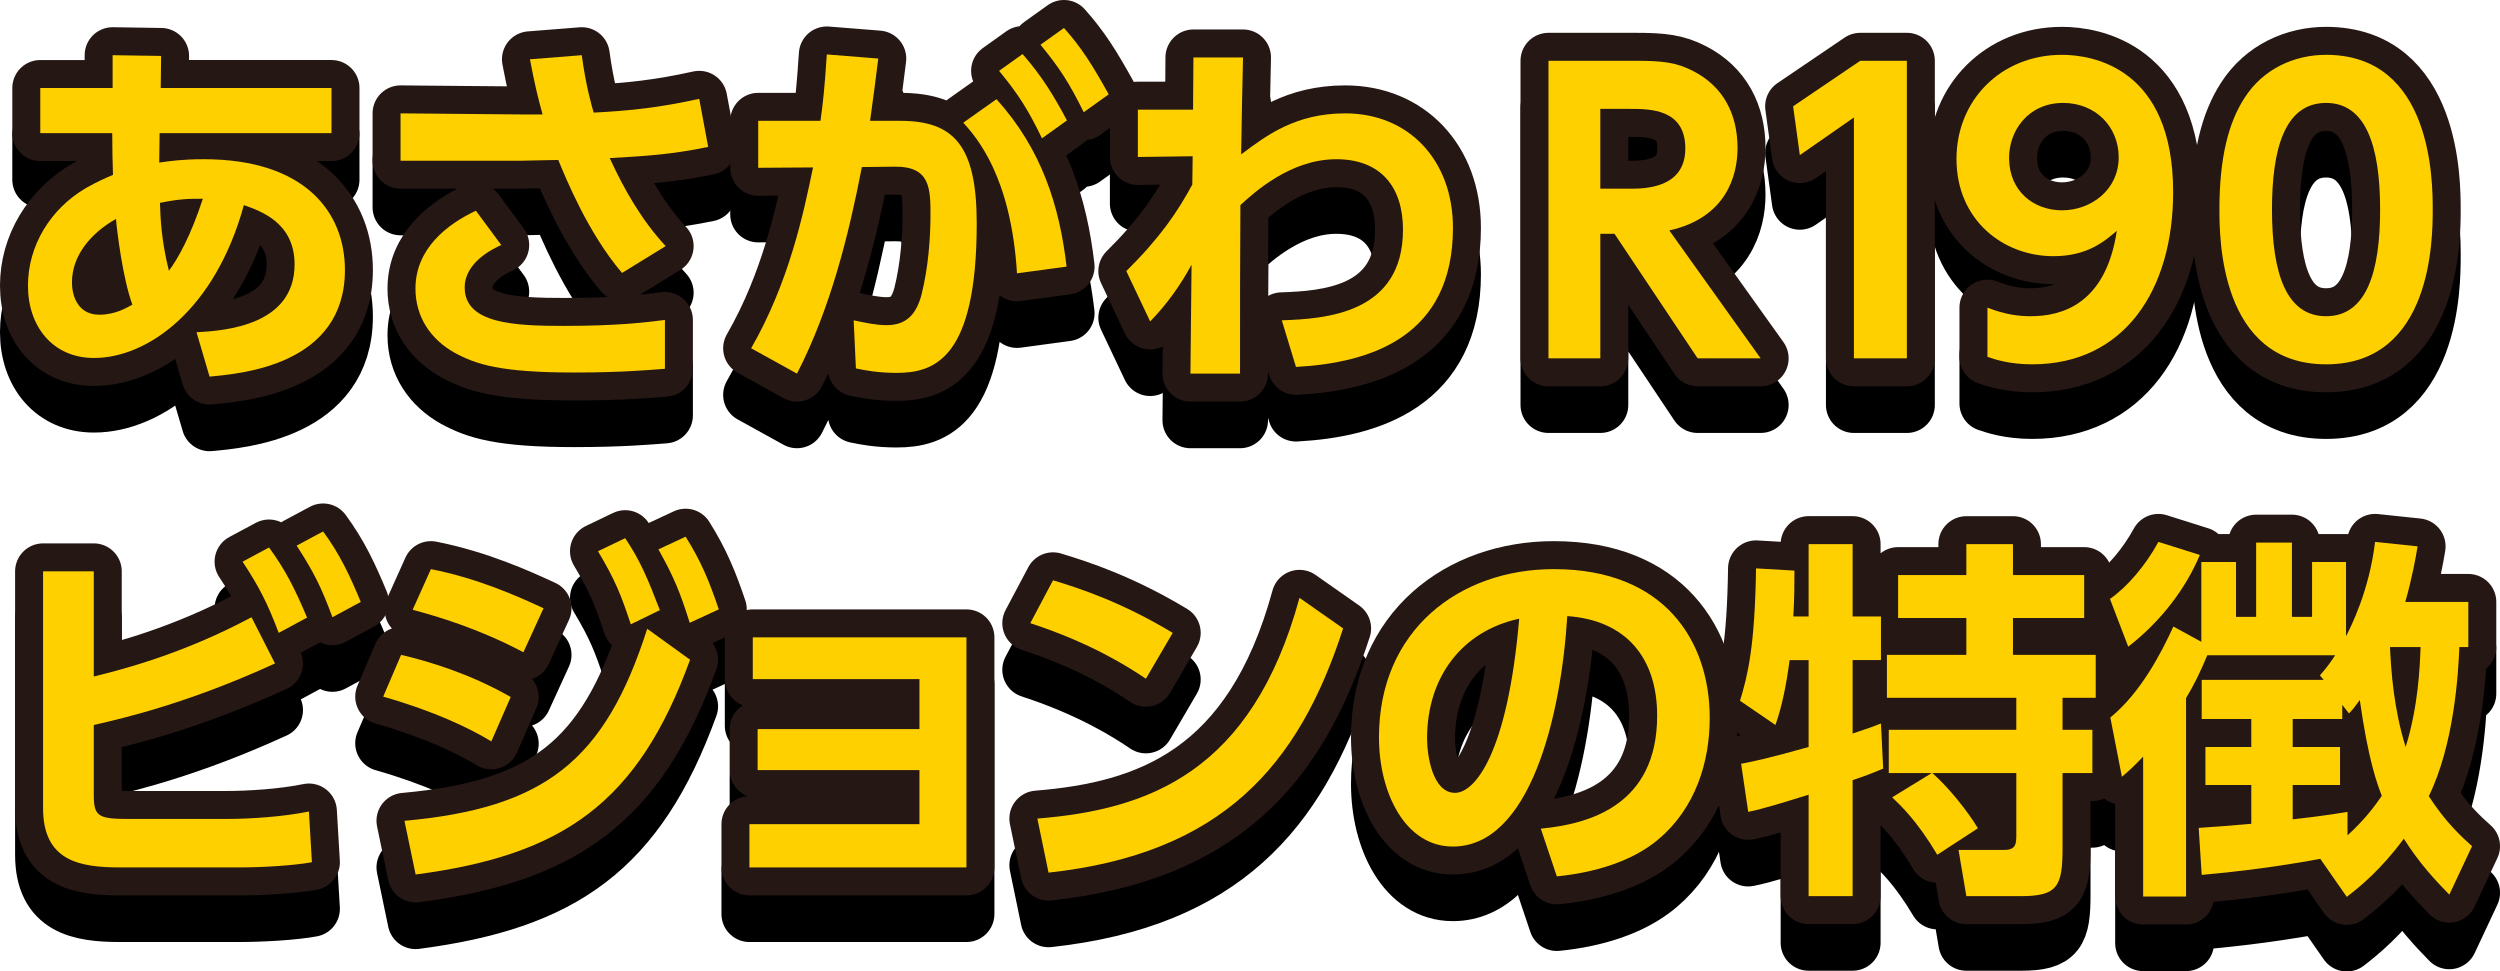
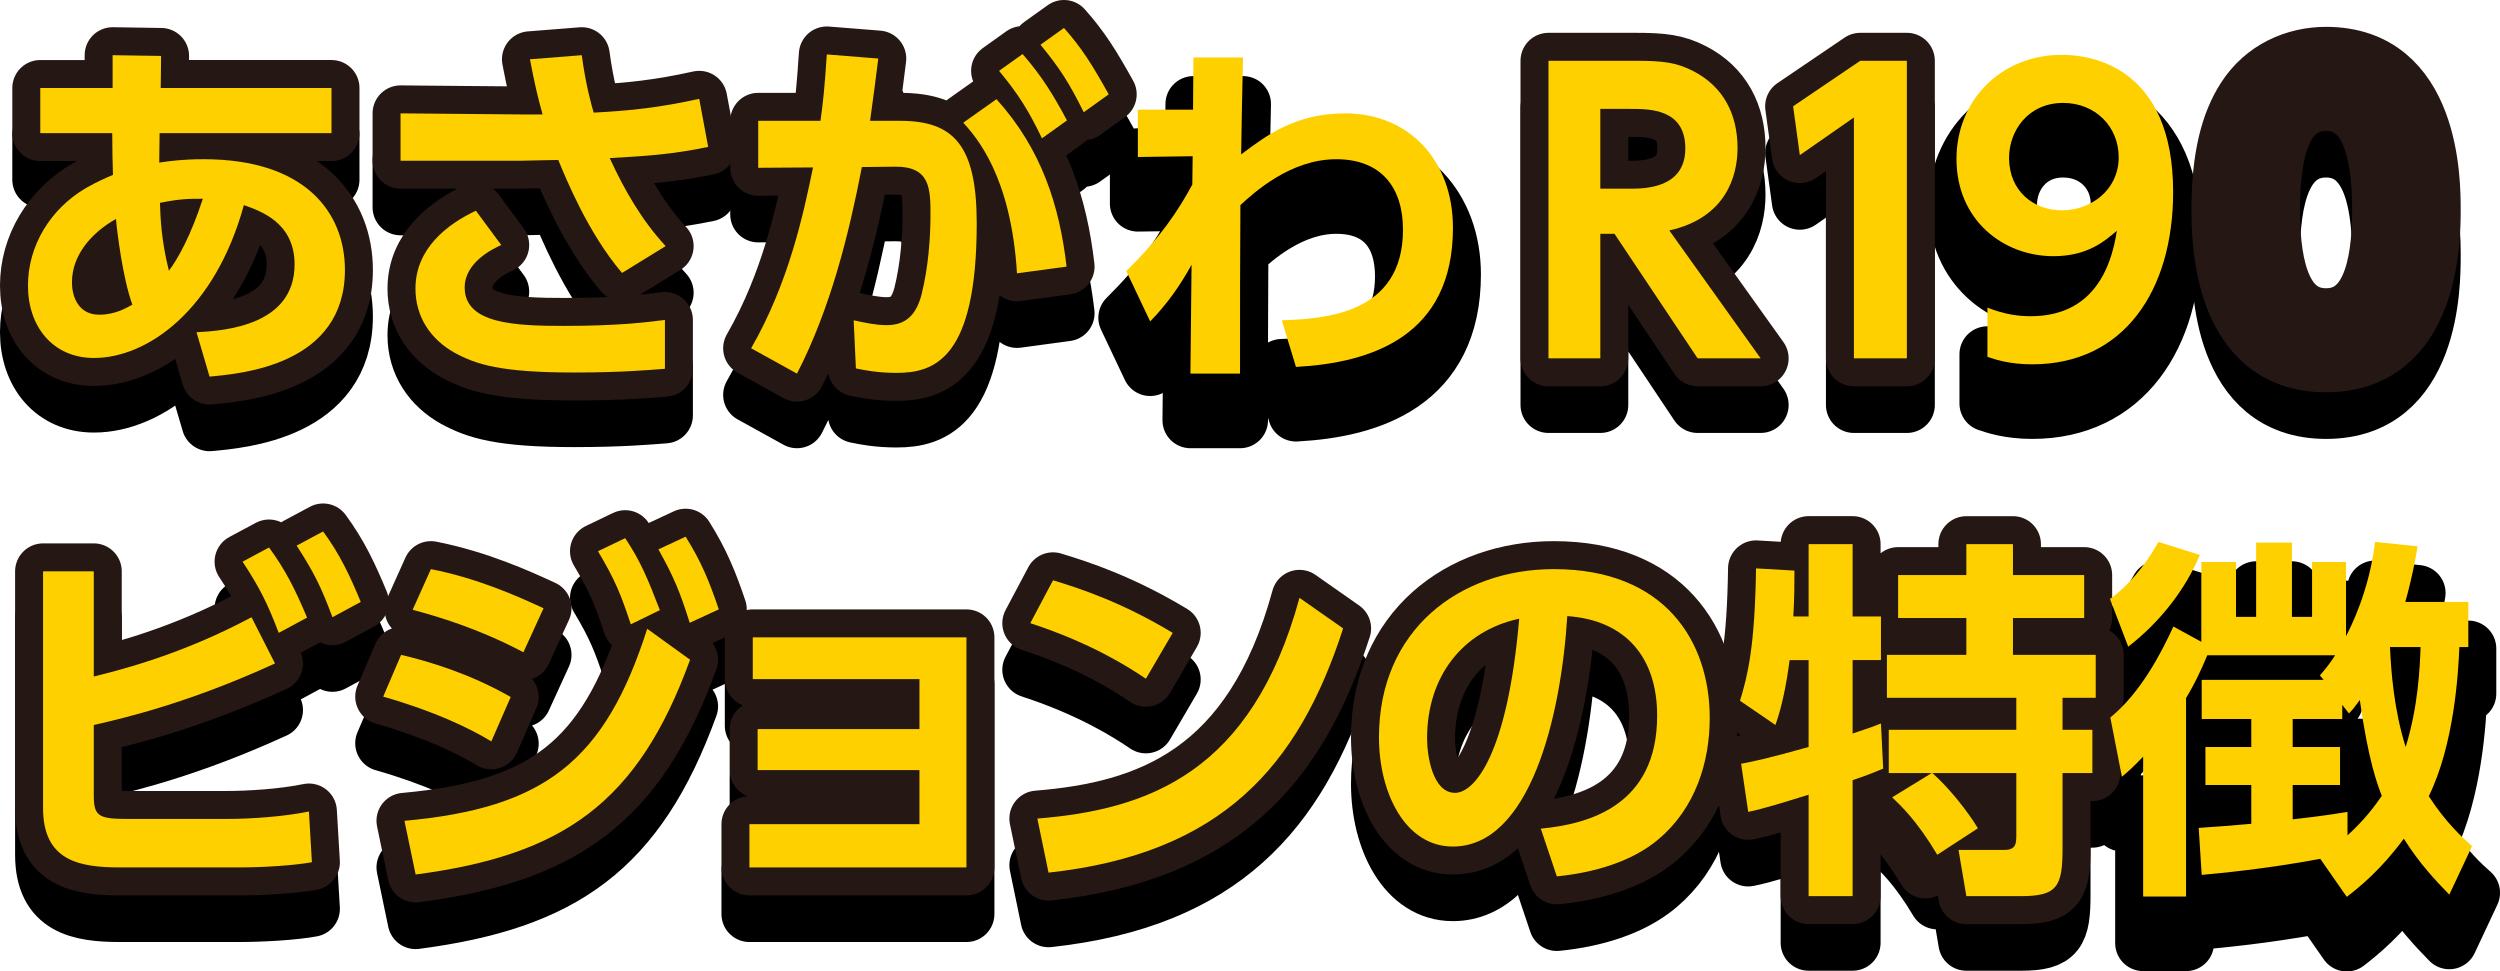
<svg xmlns="http://www.w3.org/2000/svg" width="268.134" height="104.193" viewBox="0 0 268.134 104.193">
  <defs>
    <style>.cls-1{fill:#ffd000;}.cls-2{mix-blend-mode:multiply;}.cls-3{isolation:isolate;}.cls-4{stroke:#251714;}.cls-4,.cls-5{fill:none;stroke-linecap:round;stroke-linejoin:round;stroke-width:6px;}.cls-5{stroke:#000;}</style>
  </defs>
  <g class="cls-3">
    <g id="_レイヤー_2">
      <g id="_デザイン">
        <g>
          <g>
            <g class="cls-2">
              <path class="cls-5" d="M21.077,40.635c3.119-.16,10.518-.76,10.518-7.279,0-4.479-3.64-5.719-5.439-6.359-3.08,11.238-10.318,16.397-16.078,16.397-4.399,0-7.079-3.359-7.079-7.759,0-4.279,2.399-8.238,6.239-10.478,1.2-.68,2.12-1.08,2.88-1.4-.04-1.479-.08-2.439-.08-4.479H4.32v-4.839h7.759v-3.52l5.199,.08-.04,3.439h18.317v4.839H17.118c0,.52-.04,2.719-.04,3.159,1.16-.16,2.439-.36,4.759-.36,10.958,0,15.157,5.759,15.157,11.878,0,10.198-11.078,11.118-14.518,11.438l-1.399-4.759Zm-8.639-12.158c-2.8,1.6-4.719,4-4.719,6.799,0,1.76,.84,3.479,2.919,3.479,1.76,0,2.959-.76,3.56-1.08-1.04-2.839-1.64-7.838-1.76-9.198Zm9.318-2.16c-1.48,0-2.439,0-4.599,.44,.04,1.6,.16,4.119,.96,7.279,.959-1.28,2.319-3.679,3.639-7.719Z" />
              <path class="cls-5" d="M66.716,34.275c-3.679-4.319-6.039-10.198-6.839-12.118-.72,0-3.56,.08-3.919,.08h-12.998v-5.079l13.317,.12h1.92c-.56-2-.84-3.239-1.36-5.919l5.559-.44c.44,3.319,1.12,5.639,1.28,6.159,3.839-.2,6.999-.52,11.318-1.48l.959,5.159c-3.879,.8-6.399,.96-10.558,1.2,1.56,3.399,3.439,6.679,5.999,9.438l-4.679,2.879Zm-12.958-2.999c-.959,.439-3.919,1.879-3.919,4.559,0,3.879,5.319,4.119,10.638,4.119,5.879,0,8.959-.4,10.838-.64v5.239c-1.6,.12-4.599,.4-9.718,.4-7.958,0-10.558-.879-12.838-2.12-2.52-1.399-4.199-3.799-4.199-6.878,0-4.319,3.439-6.919,6.479-8.359l2.719,3.68Z" />
              <path class="cls-5" d="M80.561,42.354c4.079-7.079,5.639-14.558,6.639-19.397l-5.879,.04v-5.039h6.679c.28-2.04,.44-3.479,.68-7.119l5.519,.44c-.24,1.88-.52,4.16-.88,6.679h3.199c5.759,0,8.239,2.6,8.239,10.998,0,14.558-4.559,16.037-8.599,16.037-2,0-3.399-.28-4.359-.48l-.24-5.159c1.12,.24,2.359,.52,3.52,.52,2,0,3.159-1,3.759-3.279,.72-2.879,.96-6.039,.96-8.559,0-2.799-.04-5.199-3.8-5.159l-3.559,.04c-1.4,7.239-3.359,15.158-6.959,22.156l-4.919-2.719Zm28.515-8.039c-.64-10.478-4.399-14.637-5.759-16.157l3.559-2.52c4.88,5.399,6.76,11.478,7.52,17.957l-5.319,.72Zm.6-23.516c2.04,2.319,3.359,4.479,4.76,7.119l-2.68,1.919c-1.48-3.079-2.56-4.759-4.6-7.239l2.52-1.799Zm4.439-2.8c1.92,2.16,3.039,3.959,4.799,7.119l-2.68,1.92c-1.52-3.08-2.56-4.719-4.639-7.239l2.52-1.8Z" />
              <path class="cls-5" d="M122.04,21.838v-5.079h5.919l.04-5.599h5.319c-.12,5.079-.12,5.639-.2,10.398,2.72-2.04,5.839-4.399,11.158-4.399,6.799,0,11.558,4.999,11.558,12.278,0,11.638-8.758,14.478-16.837,14.917l-1.52-4.999c4.64-.16,12.998-.68,12.998-9.719,0-4.519-2.32-7.559-7.159-7.559-4.919,0-8.839,3.6-10.278,4.919-.04,7.878-.04,8.918-.04,18.077h-5.319l.12-11.678c-1.199,2.199-2.64,4.239-4.438,6.079l-2.56-5.399c3.679-3.64,5.519-6.399,7.078-9.278l.04-3.04-5.879,.08Z" />
              <path class="cls-5" d="M175.359,11.52c2.96,0,4.439,.16,6.279,1.12,3.159,1.64,4.719,4.559,4.719,8.239,0,3-1.239,7.479-7.318,8.838l9.798,13.718h-6.759l-8.918-13.358h-1.521v13.358h-5.559V11.52h9.278Zm-3.72,5.159v8.559h3.16c1.52,0,5.959,0,5.959-4.319,0-4.239-3.8-4.239-5.919-4.239h-3.2Z" />
              <path class="cls-5" d="M199.519,11.52h4.999v31.915h-5.679V17.599l-5.8,4.039-.72-5.239,7.199-4.879Z" />
              <path class="cls-5" d="M213.159,37.995c1.92,.76,3.399,.92,4.64,.92,3.239,0,8.038-1.2,9.238-9.159-1.319,1.12-3.159,2.72-6.799,2.72-5.399,0-10.398-3.879-10.398-10.438,0-6.279,4.76-11.158,11.318-11.158,3.239,0,11.918,1.36,11.918,14.718,0,10.558-5.279,18.477-15.117,18.477-2.52,0-4.08-.56-4.8-.8v-5.279Zm7.999-10.438c3.119,0,6.079-2.2,6.079-5.679,0-3.32-2.52-5.839-5.959-5.839-3.76,0-5.799,3-5.799,5.879,0,3.6,2.639,5.639,5.679,5.639Z" />
              <path class="cls-5" d="M238.04,27.477c0-5.639,1-9.358,2.68-11.958,2.039-3.199,5.438-4.639,8.759-4.639,11.438,0,11.438,13.678,11.438,16.597,0,2.959,0,16.598-11.438,16.598-11.438,0-11.438-13.678-11.438-16.598Zm17.237,0c0-6.878-1.56-11.438-5.799-11.438-4.52,0-5.8,5.119-5.8,11.438,0,6.919,1.56,11.438,5.8,11.438,4.398,0,5.799-4.879,5.799-11.438Z" />
              <path class="cls-5" d="M10.058,77.558c2.919-.72,9.438-2.36,16.917-6.359l2.52,4.959c-9.158,4.199-16.077,5.839-19.437,6.599v7.519c0,2.319,.52,2.56,3.799,2.56h10.358c2.679,0,6.199-.24,8.918-.8l.32,5.439c-1.92,.36-5.359,.56-7.799,.56H12.897c-4.359,0-8.278-.68-8.278-6.359v-25.396h5.439v11.278Zm18.797-13.838c1.76,2.399,2.799,4.479,4.079,7.519l-3.04,1.64c-1.2-3.16-2.08-4.919-3.879-7.639l2.84-1.52Zm5.799-1.72c1.8,2.439,2.879,4.759,4.04,7.559l-3.04,1.64c-1.2-3.239-2-4.839-3.839-7.679l2.839-1.52Z" />
              <path class="cls-5" d="M52.697,84.516c-2.319-1.399-5.999-3.199-11.598-4.799l1.92-4.479c2.919,.68,7.359,2,11.758,4.519l-2.08,4.759Zm-9.318,8.519c15.038-1.36,21.517-6.439,26.036-20.596l4.599,3.319c-5.599,15.397-13.638,20.957-29.435,23.036l-1.2-5.759Zm12.758-18.077c-4.919-2.6-9.238-3.839-11.878-4.56l1.959-4.359c5.079,1,9.398,2.959,12.078,4.199l-2.16,4.719Zm10.918-12.238c1.6,2.4,2.399,4.279,3.719,7.719l-3.12,1.52c-1.04-3.16-1.68-4.759-3.52-7.839l2.92-1.4Zm6.479-.16c1.68,2.679,2.56,4.839,3.56,7.798l-3.12,1.44c-1.04-3.319-1.72-4.959-3.359-7.878l2.919-1.36Z" />
              <path class="cls-5" d="M81.259,87.596v-4.399h17.357v-5.359h-17.877v-4.479h22.916v24.676h-23.276v-4.64h18.237v-5.799h-17.357Z" />
              <path class="cls-5" d="M122.899,77.797c-1.76-1.2-5.879-3.839-12.398-5.959l2.439-4.599c2.92,.88,7.399,2.359,12.838,5.639l-2.879,4.919Zm-11.639,14.998c11.878-.96,22.996-4.919,28.115-23.676l4.68,3.28c-4.759,14.757-12.998,24.156-31.595,26.195l-1.2-5.799Z" />
              <path class="cls-5" d="M165.257,93.875c5.039-.48,12.478-2.399,12.478-12.118,0-6.239-3.359-10.238-9.638-10.678-.68,10.918-4.04,24.716-12.278,24.716-5.079,0-7.919-5.719-7.919-11.718,0-11.518,8.639-18.037,18.757-18.037,11.918,0,16.718,7.758,16.718,15.957,0,4.719-1.52,9.678-5.52,13.038-2.799,2.359-6.839,3.559-10.878,3.959l-1.72-5.119Zm-12.198-9.678c0,1.88,.601,5.839,3,5.839,2.119,0,5.639-4.199,6.879-18.677-6.119,1.32-9.879,6.239-9.879,12.838Z" />
              <path class="cls-5" d="M186.741,86.916c1.04-.2,2.88-.56,7.239-1.8v-9.318h-2.04c-.32,2.479-.8,4.959-1.52,6.958l-3.8-2.599c.84-2.72,1.6-5.879,1.72-14.198l4.119,.24c0,1.44,0,2.919-.12,4.919h1.641v-7.759h4.719v7.759h3.039v4.679h-3.039v7.878c1.92-.64,2.239-.76,3.039-1.08l.24,4.839c-.8,.32-1.359,.6-3.279,1.24v12.438h-4.719v-10.878c-2.2,.68-4.84,1.52-6.479,1.84l-.76-5.159Zm20.437,1h-4.6v-4.639h13.678v-3.439h-13.877v-4.599h8.519v-3.959h-7.319v-4.599h7.319v-3.319h4.999v3.319h7.639v4.599h-7.639v3.959h8.878v4.599h-3.559v3.439h3.199v4.639h-3.199v8.039c0,4.08-.521,5.159-4.439,5.159h-5.879l-.84-4.959h4.919c1.279,0,1.279-.72,1.279-1.68v-6.559h-8.998c1.84,1.64,3.8,4.12,4.879,5.919l-4.359,2.84c-2.159-3.64-3.959-5.319-4.839-6.159l4.239-2.6Z" />
              <path class="cls-5" d="M235.939,64.52c-1.479,3.56-4.159,7.119-7.679,9.838l-1.959-5.119c1.839-1.28,3.799-3.56,5.198-6.119l4.439,1.4Zm12.918,32.595c-6.039,1.12-10.998,1.56-12.718,1.72l-.32-5.039c.84-.04,4.319-.32,5.64-.44v-4.16h-4.919v-4.079h4.919v-3h-5.319v-4.199h13.078l-.4-.48c.521-.6,.96-1.12,1.64-2.16h-13.718c-.76,1.84-1.439,3.199-2.279,4.599v21.276h-4.6v-14.998c-1.039,1.08-1.52,1.52-2.279,2.16l-1.24-6.359c3.28-2.679,5.479-6.958,6.76-9.758l2.999,1.64v-8.559h3.72v5.879h2.159v-7.959h3.84v7.959h2.159v-5.879h3.64v7.959c.52-1,2.479-4.839,3.119-10.119l4.56,.48c-.24,1.44-.6,3.399-1.32,5.959h6.759v4.839h-.959c-.12,2.879-.561,10.438-3.28,15.998,1.8,2.799,3.6,4.439,4.64,5.359l-2.439,5.199c-1.479-1.52-3.159-3.28-4.879-5.999-2.48,3.359-4.72,5.159-6.119,6.239l-2.84-4.079Zm2.359-16.518v1.52h-5.318v3h5.079v4.079h-5.079v3.68c2.839-.32,4.159-.52,5.879-.8v2.52c1.84-1.68,2.879-3.08,3.679-4.239-.479-1.24-1.439-3.76-2.359-10.278-.64,.88-.68,.92-1.16,1.439l-.72-.92Zm5.119-6.199c.12,2.6,.4,6.639,1.68,10.718,1.36-4.399,1.521-8.559,1.6-10.718h-3.279Z" />
            </g>
            <g>
              <path class="cls-4" d="M21.077,35.635c3.119-.16,10.518-.76,10.518-7.279,0-4.479-3.64-5.719-5.439-6.359-3.08,11.238-10.318,16.397-16.078,16.397-4.399,0-7.079-3.359-7.079-7.759,0-4.279,2.399-8.238,6.239-10.478,1.2-.68,2.12-1.08,2.88-1.4-.04-1.479-.08-2.439-.08-4.479H4.32v-4.839h7.759v-3.52l5.199,.08-.04,3.439h18.317v4.839H17.118c0,.52-.04,2.719-.04,3.159,1.16-.16,2.439-.36,4.759-.36,10.958,0,15.157,5.759,15.157,11.878,0,10.198-11.078,11.118-14.518,11.438l-1.399-4.759Zm-8.639-12.158c-2.8,1.6-4.719,4-4.719,6.799,0,1.76,.84,3.479,2.919,3.479,1.76,0,2.959-.76,3.56-1.08-1.04-2.839-1.64-7.838-1.76-9.198Zm9.318-2.16c-1.48,0-2.439,0-4.599,.44,.04,1.6,.16,4.119,.96,7.279,.959-1.28,2.319-3.679,3.639-7.719Z" />
              <path class="cls-4" d="M66.716,29.275c-3.679-4.319-6.039-10.198-6.839-12.118-.72,0-3.56,.08-3.919,.08h-12.998v-5.079l13.317,.12h1.92c-.56-2-.84-3.239-1.36-5.919l5.559-.44c.44,3.319,1.12,5.639,1.28,6.159,3.839-.2,6.999-.52,11.318-1.48l.959,5.159c-3.879,.8-6.399,.96-10.558,1.2,1.56,3.399,3.439,6.679,5.999,9.438l-4.679,2.879Zm-12.958-2.999c-.959,.439-3.919,1.879-3.919,4.559,0,3.879,5.319,4.119,10.638,4.119,5.879,0,8.959-.4,10.838-.64v5.239c-1.6,.12-4.599,.4-9.718,.4-7.958,0-10.558-.879-12.838-2.12-2.52-1.399-4.199-3.799-4.199-6.878,0-4.319,3.439-6.919,6.479-8.359l2.719,3.68Z" />
              <path class="cls-4" d="M80.561,37.354c4.079-7.079,5.639-14.558,6.639-19.397l-5.879,.04v-5.039h6.679c.28-2.04,.44-3.479,.68-7.119l5.519,.44c-.24,1.88-.52,4.16-.88,6.679h3.199c5.759,0,8.239,2.6,8.239,10.998,0,14.558-4.559,16.037-8.599,16.037-2,0-3.399-.28-4.359-.48l-.24-5.159c1.12,.24,2.359,.52,3.52,.52,2,0,3.159-1,3.759-3.279,.72-2.879,.96-6.039,.96-8.559,0-2.799-.04-5.199-3.8-5.159l-3.559,.04c-1.4,7.239-3.359,15.158-6.959,22.156l-4.919-2.719Zm28.515-8.039c-.64-10.478-4.399-14.637-5.759-16.157l3.559-2.52c4.88,5.399,6.76,11.478,7.52,17.957l-5.319,.72Zm.6-23.516c2.04,2.319,3.359,4.479,4.76,7.119l-2.68,1.919c-1.48-3.079-2.56-4.759-4.6-7.239l2.52-1.799Zm4.439-2.8c1.92,2.16,3.039,3.959,4.799,7.119l-2.68,1.92c-1.52-3.08-2.56-4.719-4.639-7.239l2.52-1.8Z" />
-               <path class="cls-4" d="M122.04,16.838v-5.079h5.919l.04-5.599h5.319c-.12,5.079-.12,5.639-.2,10.398,2.72-2.04,5.839-4.399,11.158-4.399,6.799,0,11.558,4.999,11.558,12.278,0,11.638-8.758,14.478-16.837,14.917l-1.52-4.999c4.64-.16,12.998-.68,12.998-9.719,0-4.519-2.32-7.559-7.159-7.559-4.919,0-8.839,3.6-10.278,4.919-.04,7.878-.04,8.918-.04,18.077h-5.319l.12-11.678c-1.199,2.199-2.64,4.239-4.438,6.079l-2.56-5.399c3.679-3.64,5.519-6.399,7.078-9.278l.04-3.04-5.879,.08Z" />
              <path class="cls-4" d="M175.359,6.52c2.96,0,4.439,.16,6.279,1.12,3.159,1.64,4.719,4.559,4.719,8.239,0,3-1.239,7.479-7.318,8.838l9.798,13.718h-6.759l-8.918-13.358h-1.521v13.358h-5.559V6.52h9.278Zm-3.72,5.159v8.559h3.16c1.52,0,5.959,0,5.959-4.319,0-4.239-3.8-4.239-5.919-4.239h-3.2Z" />
              <path class="cls-4" d="M199.519,6.52h4.999v31.915h-5.679V12.599l-5.8,4.039-.72-5.239,7.199-4.879Z" />
-               <path class="cls-4" d="M213.159,32.995c1.92,.76,3.399,.92,4.64,.92,3.239,0,8.038-1.2,9.238-9.159-1.319,1.12-3.159,2.72-6.799,2.72-5.399,0-10.398-3.879-10.398-10.438,0-6.279,4.76-11.158,11.318-11.158,3.239,0,11.918,1.36,11.918,14.718,0,10.558-5.279,18.477-15.117,18.477-2.52,0-4.08-.56-4.8-.8v-5.279Zm7.999-10.438c3.119,0,6.079-2.2,6.079-5.679,0-3.32-2.52-5.839-5.959-5.839-3.76,0-5.799,3-5.799,5.879,0,3.6,2.639,5.639,5.679,5.639Z" />
              <path class="cls-4" d="M238.04,22.477c0-5.639,1-9.358,2.68-11.958,2.039-3.199,5.438-4.639,8.759-4.639,11.438,0,11.438,13.678,11.438,16.597,0,2.959,0,16.598-11.438,16.598-11.438,0-11.438-13.678-11.438-16.598Zm17.237,0c0-6.878-1.56-11.438-5.799-11.438-4.52,0-5.8,5.119-5.8,11.438,0,6.919,1.56,11.438,5.8,11.438,4.398,0,5.799-4.879,5.799-11.438Z" />
              <path class="cls-4" d="M10.058,72.558c2.919-.72,9.438-2.36,16.917-6.359l2.52,4.959c-9.158,4.199-16.077,5.839-19.437,6.599v7.519c0,2.319,.52,2.56,3.799,2.56h10.358c2.679,0,6.199-.24,8.918-.8l.32,5.439c-1.92,.36-5.359,.56-7.799,.56H12.897c-4.359,0-8.278-.68-8.278-6.359v-25.396h5.439v11.278Zm18.797-13.838c1.76,2.399,2.799,4.479,4.079,7.519l-3.04,1.64c-1.2-3.16-2.08-4.919-3.879-7.639l2.84-1.52Zm5.799-1.72c1.8,2.439,2.879,4.759,4.04,7.559l-3.04,1.64c-1.2-3.239-2-4.839-3.839-7.679l2.839-1.52Z" />
              <path class="cls-4" d="M52.697,79.516c-2.319-1.399-5.999-3.199-11.598-4.799l1.92-4.479c2.919,.68,7.359,2,11.758,4.519l-2.08,4.759Zm-9.318,8.519c15.038-1.36,21.517-6.439,26.036-20.596l4.599,3.319c-5.599,15.397-13.638,20.957-29.435,23.036l-1.2-5.759Zm12.758-18.077c-4.919-2.6-9.238-3.839-11.878-4.56l1.959-4.359c5.079,1,9.398,2.959,12.078,4.199l-2.16,4.719Zm10.918-12.238c1.6,2.4,2.399,4.279,3.719,7.719l-3.12,1.52c-1.04-3.16-1.68-4.759-3.52-7.839l2.92-1.4Zm6.479-.16c1.68,2.679,2.56,4.839,3.56,7.798l-3.12,1.44c-1.04-3.319-1.72-4.959-3.359-7.878l2.919-1.36Z" />
              <path class="cls-4" d="M81.259,82.596v-4.399h17.357v-5.359h-17.877v-4.479h22.916v24.676h-23.276v-4.64h18.237v-5.799h-17.357Z" />
              <path class="cls-4" d="M122.899,72.797c-1.76-1.2-5.879-3.839-12.398-5.959l2.439-4.599c2.92,.88,7.399,2.359,12.838,5.639l-2.879,4.919Zm-11.639,14.998c11.878-.96,22.996-4.919,28.115-23.676l4.68,3.28c-4.759,14.757-12.998,24.156-31.595,26.195l-1.2-5.799Z" />
              <path class="cls-4" d="M165.257,88.875c5.039-.48,12.478-2.399,12.478-12.118,0-6.239-3.359-10.238-9.638-10.678-.68,10.918-4.04,24.716-12.278,24.716-5.079,0-7.919-5.719-7.919-11.718,0-11.518,8.639-18.037,18.757-18.037,11.918,0,16.718,7.758,16.718,15.957,0,4.719-1.52,9.678-5.52,13.038-2.799,2.359-6.839,3.559-10.878,3.959l-1.72-5.119Zm-12.198-9.678c0,1.88,.601,5.839,3,5.839,2.119,0,5.639-4.199,6.879-18.677-6.119,1.32-9.879,6.239-9.879,12.838Z" />
-               <path class="cls-4" d="M186.741,81.916c1.04-.2,2.88-.56,7.239-1.8v-9.318h-2.04c-.32,2.479-.8,4.959-1.52,6.958l-3.8-2.599c.84-2.72,1.6-5.879,1.72-14.198l4.119,.24c0,1.44,0,2.919-.12,4.919h1.641v-7.759h4.719v7.759h3.039v4.679h-3.039v7.878c1.92-.64,2.239-.76,3.039-1.08l.24,4.839c-.8,.32-1.359,.6-3.279,1.24v12.438h-4.719v-10.878c-2.2,.68-4.84,1.52-6.479,1.84l-.76-5.159Zm20.437,1h-4.6v-4.639h13.678v-3.439h-13.877v-4.599h8.519v-3.959h-7.319v-4.599h7.319v-3.319h4.999v3.319h7.639v4.599h-7.639v3.959h8.878v4.599h-3.559v3.439h3.199v4.639h-3.199v8.039c0,4.08-.521,5.159-4.439,5.159h-5.879l-.84-4.959h4.919c1.279,0,1.279-.72,1.279-1.68v-6.559h-8.998c1.84,1.64,3.8,4.12,4.879,5.919l-4.359,2.84c-2.159-3.64-3.959-5.319-4.839-6.159l4.239-2.6Z" />
-               <path class="cls-4" d="M235.939,59.52c-1.479,3.56-4.159,7.119-7.679,9.838l-1.959-5.119c1.839-1.28,3.799-3.56,5.198-6.119l4.439,1.4Zm12.918,32.595c-6.039,1.12-10.998,1.56-12.718,1.72l-.32-5.039c.84-.04,4.319-.32,5.64-.44v-4.16h-4.919v-4.079h4.919v-3h-5.319v-4.199h13.078l-.4-.48c.521-.6,.96-1.12,1.64-2.16h-13.718c-.76,1.84-1.439,3.199-2.279,4.599v21.276h-4.6v-14.998c-1.039,1.08-1.52,1.52-2.279,2.16l-1.24-6.359c3.28-2.679,5.479-6.958,6.76-9.758l2.999,1.64v-8.559h3.72v5.879h2.159v-7.959h3.84v7.959h2.159v-5.879h3.64v7.959c.52-1,2.479-4.839,3.119-10.119l4.56,.48c-.24,1.44-.6,3.399-1.32,5.959h6.759v4.839h-.959c-.12,2.879-.561,10.438-3.28,15.998,1.8,2.799,3.6,4.439,4.64,5.359l-2.439,5.199c-1.479-1.52-3.159-3.28-4.879-5.999-2.48,3.359-4.72,5.159-6.119,6.239l-2.84-4.079Zm2.359-16.518v1.52h-5.318v3h5.079v4.079h-5.079v3.68c2.839-.32,4.159-.52,5.879-.8v2.52c1.84-1.68,2.879-3.08,3.679-4.239-.479-1.24-1.439-3.76-2.359-10.278-.64,.88-.68,.92-1.16,1.439l-.72-.92Zm5.119-6.199c.12,2.6,.4,6.639,1.68,10.718,1.36-4.399,1.521-8.559,1.6-10.718h-3.279Z" />
+               <path class="cls-4" d="M186.741,81.916c1.04-.2,2.88-.56,7.239-1.8v-9.318h-2.04c-.32,2.479-.8,4.959-1.52,6.958l-3.8-2.599c.84-2.72,1.6-5.879,1.72-14.198l4.119,.24c0,1.44,0,2.919-.12,4.919h1.641v-7.759h4.719v7.759h3.039v4.679h-3.039v7.878c1.92-.64,2.239-.76,3.039-1.08l.24,4.839c-.8,.32-1.359,.6-3.279,1.24v12.438h-4.719v-10.878c-2.2,.68-4.84,1.52-6.479,1.84l-.76-5.159Zm20.437,1h-4.6v-4.639h13.678v-3.439h-13.877v-4.599h8.519v-3.959h-7.319v-4.599h7.319v-3.319h4.999v3.319h7.639v4.599h-7.639v3.959h8.878v4.599h-3.559v3.439h3.199v4.639h-3.199v8.039c0,4.08-.521,5.159-4.439,5.159h-5.879l-.84-4.959h4.919v-6.559h-8.998c1.84,1.64,3.8,4.12,4.879,5.919l-4.359,2.84c-2.159-3.64-3.959-5.319-4.839-6.159l4.239-2.6Z" />
            </g>
          </g>
          <g>
            <path class="cls-1" d="M21.077,35.635c3.119-.16,10.518-.76,10.518-7.279,0-4.479-3.64-5.719-5.439-6.359-3.08,11.238-10.318,16.397-16.078,16.397-4.399,0-7.079-3.359-7.079-7.759,0-4.279,2.399-8.238,6.239-10.478,1.2-.68,2.12-1.08,2.88-1.4-.04-1.479-.08-2.439-.08-4.479H4.32v-4.839h7.759v-3.52l5.199,.08-.04,3.439h18.317v4.839H17.118c0,.52-.04,2.719-.04,3.159,1.16-.16,2.439-.36,4.759-.36,10.958,0,15.157,5.759,15.157,11.878,0,10.198-11.078,11.118-14.518,11.438l-1.399-4.759Zm-8.639-12.158c-2.8,1.6-4.719,4-4.719,6.799,0,1.76,.84,3.479,2.919,3.479,1.76,0,2.959-.76,3.56-1.08-1.04-2.839-1.64-7.838-1.76-9.198Zm9.318-2.16c-1.48,0-2.439,0-4.599,.44,.04,1.6,.16,4.119,.96,7.279,.959-1.28,2.319-3.679,3.639-7.719Z" />
            <path class="cls-1" d="M66.716,29.275c-3.679-4.319-6.039-10.198-6.839-12.118-.72,0-3.56,.08-3.919,.08h-12.998v-5.079l13.317,.12h1.92c-.56-2-.84-3.239-1.36-5.919l5.559-.44c.44,3.319,1.12,5.639,1.28,6.159,3.839-.2,6.999-.52,11.318-1.48l.959,5.159c-3.879,.8-6.399,.96-10.558,1.2,1.56,3.399,3.439,6.679,5.999,9.438l-4.679,2.879Zm-12.958-2.999c-.959,.439-3.919,1.879-3.919,4.559,0,3.879,5.319,4.119,10.638,4.119,5.879,0,8.959-.4,10.838-.64v5.239c-1.6,.12-4.599,.4-9.718,.4-7.958,0-10.558-.879-12.838-2.12-2.52-1.399-4.199-3.799-4.199-6.878,0-4.319,3.439-6.919,6.479-8.359l2.719,3.68Z" />
            <path class="cls-1" d="M80.561,37.354c4.079-7.079,5.639-14.558,6.639-19.397l-5.879,.04v-5.039h6.679c.28-2.04,.44-3.479,.68-7.119l5.519,.44c-.24,1.88-.52,4.16-.88,6.679h3.199c5.759,0,8.239,2.6,8.239,10.998,0,14.558-4.559,16.037-8.599,16.037-2,0-3.399-.28-4.359-.48l-.24-5.159c1.12,.24,2.359,.52,3.52,.52,2,0,3.159-1,3.759-3.279,.72-2.879,.96-6.039,.96-8.559,0-2.799-.04-5.199-3.8-5.159l-3.559,.04c-1.4,7.239-3.359,15.158-6.959,22.156l-4.919-2.719Zm28.515-8.039c-.64-10.478-4.399-14.637-5.759-16.157l3.559-2.52c4.88,5.399,6.76,11.478,7.52,17.957l-5.319,.72Zm.6-23.516c2.04,2.319,3.359,4.479,4.76,7.119l-2.68,1.919c-1.48-3.079-2.56-4.759-4.6-7.239l2.52-1.799Zm4.439-2.8c1.92,2.16,3.039,3.959,4.799,7.119l-2.68,1.92c-1.52-3.08-2.56-4.719-4.639-7.239l2.52-1.8Z" />
            <path class="cls-1" d="M122.04,16.838v-5.079h5.919l.04-5.599h5.319c-.12,5.079-.12,5.639-.2,10.398,2.72-2.04,5.839-4.399,11.158-4.399,6.799,0,11.558,4.999,11.558,12.278,0,11.638-8.758,14.478-16.837,14.917l-1.52-4.999c4.64-.16,12.998-.68,12.998-9.719,0-4.519-2.32-7.559-7.159-7.559-4.919,0-8.839,3.6-10.278,4.919-.04,7.878-.04,8.918-.04,18.077h-5.319l.12-11.678c-1.199,2.199-2.64,4.239-4.438,6.079l-2.56-5.399c3.679-3.64,5.519-6.399,7.078-9.278l.04-3.04-5.879,.08Z" />
            <path class="cls-1" d="M175.359,6.52c2.96,0,4.439,.16,6.279,1.12,3.159,1.64,4.719,4.559,4.719,8.239,0,3-1.239,7.479-7.318,8.838l9.798,13.718h-6.759l-8.918-13.358h-1.521v13.358h-5.559V6.52h9.278Zm-3.72,5.159v8.559h3.16c1.52,0,5.959,0,5.959-4.319,0-4.239-3.8-4.239-5.919-4.239h-3.2Z" />
            <path class="cls-1" d="M199.519,6.52h4.999v31.915h-5.679V12.599l-5.8,4.039-.72-5.239,7.199-4.879Z" />
            <path class="cls-1" d="M213.159,32.995c1.92,.76,3.399,.92,4.64,.92,3.239,0,8.038-1.2,9.238-9.159-1.319,1.12-3.159,2.72-6.799,2.72-5.399,0-10.398-3.879-10.398-10.438,0-6.279,4.76-11.158,11.318-11.158,3.239,0,11.918,1.36,11.918,14.718,0,10.558-5.279,18.477-15.117,18.477-2.52,0-4.08-.56-4.8-.8v-5.279Zm7.999-10.438c3.119,0,6.079-2.2,6.079-5.679,0-3.32-2.52-5.839-5.959-5.839-3.76,0-5.799,3-5.799,5.879,0,3.6,2.639,5.639,5.679,5.639Z" />
-             <path class="cls-1" d="M238.04,22.477c0-5.639,1-9.358,2.68-11.958,2.039-3.199,5.438-4.639,8.759-4.639,11.438,0,11.438,13.678,11.438,16.597,0,2.959,0,16.598-11.438,16.598-11.438,0-11.438-13.678-11.438-16.598Zm17.237,0c0-6.878-1.56-11.438-5.799-11.438-4.52,0-5.8,5.119-5.8,11.438,0,6.919,1.56,11.438,5.8,11.438,4.398,0,5.799-4.879,5.799-11.438Z" />
            <path class="cls-1" d="M10.058,72.558c2.919-.72,9.438-2.36,16.917-6.359l2.52,4.959c-9.158,4.199-16.077,5.839-19.437,6.599v7.519c0,2.319,.52,2.56,3.799,2.56h10.358c2.679,0,6.199-.24,8.918-.8l.32,5.439c-1.92,.36-5.359,.56-7.799,.56H12.897c-4.359,0-8.278-.68-8.278-6.359v-25.396h5.439v11.278Zm18.797-13.838c1.76,2.399,2.799,4.479,4.079,7.519l-3.04,1.64c-1.2-3.16-2.08-4.919-3.879-7.639l2.84-1.52Zm5.799-1.72c1.8,2.439,2.879,4.759,4.04,7.559l-3.04,1.64c-1.2-3.239-2-4.839-3.839-7.679l2.839-1.52Z" />
            <path class="cls-1" d="M52.697,79.516c-2.319-1.399-5.999-3.199-11.598-4.799l1.92-4.479c2.919,.68,7.359,2,11.758,4.519l-2.08,4.759Zm-9.318,8.519c15.038-1.36,21.517-6.439,26.036-20.596l4.599,3.319c-5.599,15.397-13.638,20.957-29.435,23.036l-1.2-5.759Zm12.758-18.077c-4.919-2.6-9.238-3.839-11.878-4.56l1.959-4.359c5.079,1,9.398,2.959,12.078,4.199l-2.16,4.719Zm10.918-12.238c1.6,2.4,2.399,4.279,3.719,7.719l-3.12,1.52c-1.04-3.16-1.68-4.759-3.52-7.839l2.92-1.4Zm6.479-.16c1.68,2.679,2.56,4.839,3.56,7.798l-3.12,1.44c-1.04-3.319-1.72-4.959-3.359-7.878l2.919-1.36Z" />
            <path class="cls-1" d="M81.259,82.596v-4.399h17.357v-5.359h-17.877v-4.479h22.916v24.676h-23.276v-4.64h18.237v-5.799h-17.357Z" />
            <path class="cls-1" d="M122.899,72.797c-1.76-1.2-5.879-3.839-12.398-5.959l2.439-4.599c2.92,.88,7.399,2.359,12.838,5.639l-2.879,4.919Zm-11.639,14.998c11.878-.96,22.996-4.919,28.115-23.676l4.68,3.28c-4.759,14.757-12.998,24.156-31.595,26.195l-1.2-5.799Z" />
            <path class="cls-1" d="M165.257,88.875c5.039-.48,12.478-2.399,12.478-12.118,0-6.239-3.359-10.238-9.638-10.678-.68,10.918-4.04,24.716-12.278,24.716-5.079,0-7.919-5.719-7.919-11.718,0-11.518,8.639-18.037,18.757-18.037,11.918,0,16.718,7.758,16.718,15.957,0,4.719-1.52,9.678-5.52,13.038-2.799,2.359-6.839,3.559-10.878,3.959l-1.72-5.119Zm-12.198-9.678c0,1.88,.601,5.839,3,5.839,2.119,0,5.639-4.199,6.879-18.677-6.119,1.32-9.879,6.239-9.879,12.838Z" />
            <path class="cls-1" d="M186.741,81.916c1.04-.2,2.88-.56,7.239-1.8v-9.318h-2.04c-.32,2.479-.8,4.959-1.52,6.958l-3.8-2.599c.84-2.72,1.6-5.879,1.72-14.198l4.119,.24c0,1.44,0,2.919-.12,4.919h1.641v-7.759h4.719v7.759h3.039v4.679h-3.039v7.878c1.92-.64,2.239-.76,3.039-1.08l.24,4.839c-.8,.32-1.359,.6-3.279,1.24v12.438h-4.719v-10.878c-2.2,.68-4.84,1.52-6.479,1.84l-.76-5.159Zm20.437,1h-4.6v-4.639h13.678v-3.439h-13.877v-4.599h8.519v-3.959h-7.319v-4.599h7.319v-3.319h4.999v3.319h7.639v4.599h-7.639v3.959h8.878v4.599h-3.559v3.439h3.199v4.639h-3.199v8.039c0,4.08-.521,5.159-4.439,5.159h-5.879l-.84-4.959h4.919c1.279,0,1.279-.72,1.279-1.68v-6.559h-8.998c1.84,1.64,3.8,4.12,4.879,5.919l-4.359,2.84c-2.159-3.64-3.959-5.319-4.839-6.159l4.239-2.6Z" />
            <path class="cls-1" d="M235.939,59.52c-1.479,3.56-4.159,7.119-7.679,9.838l-1.959-5.119c1.839-1.28,3.799-3.56,5.198-6.119l4.439,1.4Zm12.918,32.595c-6.039,1.12-10.998,1.56-12.718,1.72l-.32-5.039c.84-.04,4.319-.32,5.64-.44v-4.16h-4.919v-4.079h4.919v-3h-5.319v-4.199h13.078l-.4-.48c.521-.6,.96-1.12,1.64-2.16h-13.718c-.76,1.84-1.439,3.199-2.279,4.599v21.276h-4.6v-14.998c-1.039,1.08-1.52,1.52-2.279,2.16l-1.24-6.359c3.28-2.679,5.479-6.958,6.76-9.758l2.999,1.64v-8.559h3.72v5.879h2.159v-7.959h3.84v7.959h2.159v-5.879h3.64v7.959c.52-1,2.479-4.839,3.119-10.119l4.56,.48c-.24,1.44-.6,3.399-1.32,5.959h6.759v4.839h-.959c-.12,2.879-.561,10.438-3.28,15.998,1.8,2.799,3.6,4.439,4.64,5.359l-2.439,5.199c-1.479-1.52-3.159-3.28-4.879-5.999-2.48,3.359-4.72,5.159-6.119,6.239l-2.84-4.079Zm2.359-16.518v1.52h-5.318v3h5.079v4.079h-5.079v3.68c2.839-.32,4.159-.52,5.879-.8v2.52c1.84-1.68,2.879-3.08,3.679-4.239-.479-1.24-1.439-3.76-2.359-10.278-.64,.88-.68,.92-1.16,1.439l-.72-.92Zm5.119-6.199c.12,2.6,.4,6.639,1.68,10.718,1.36-4.399,1.521-8.559,1.6-10.718h-3.279Z" />
          </g>
        </g>
      </g>
    </g>
  </g>
</svg>